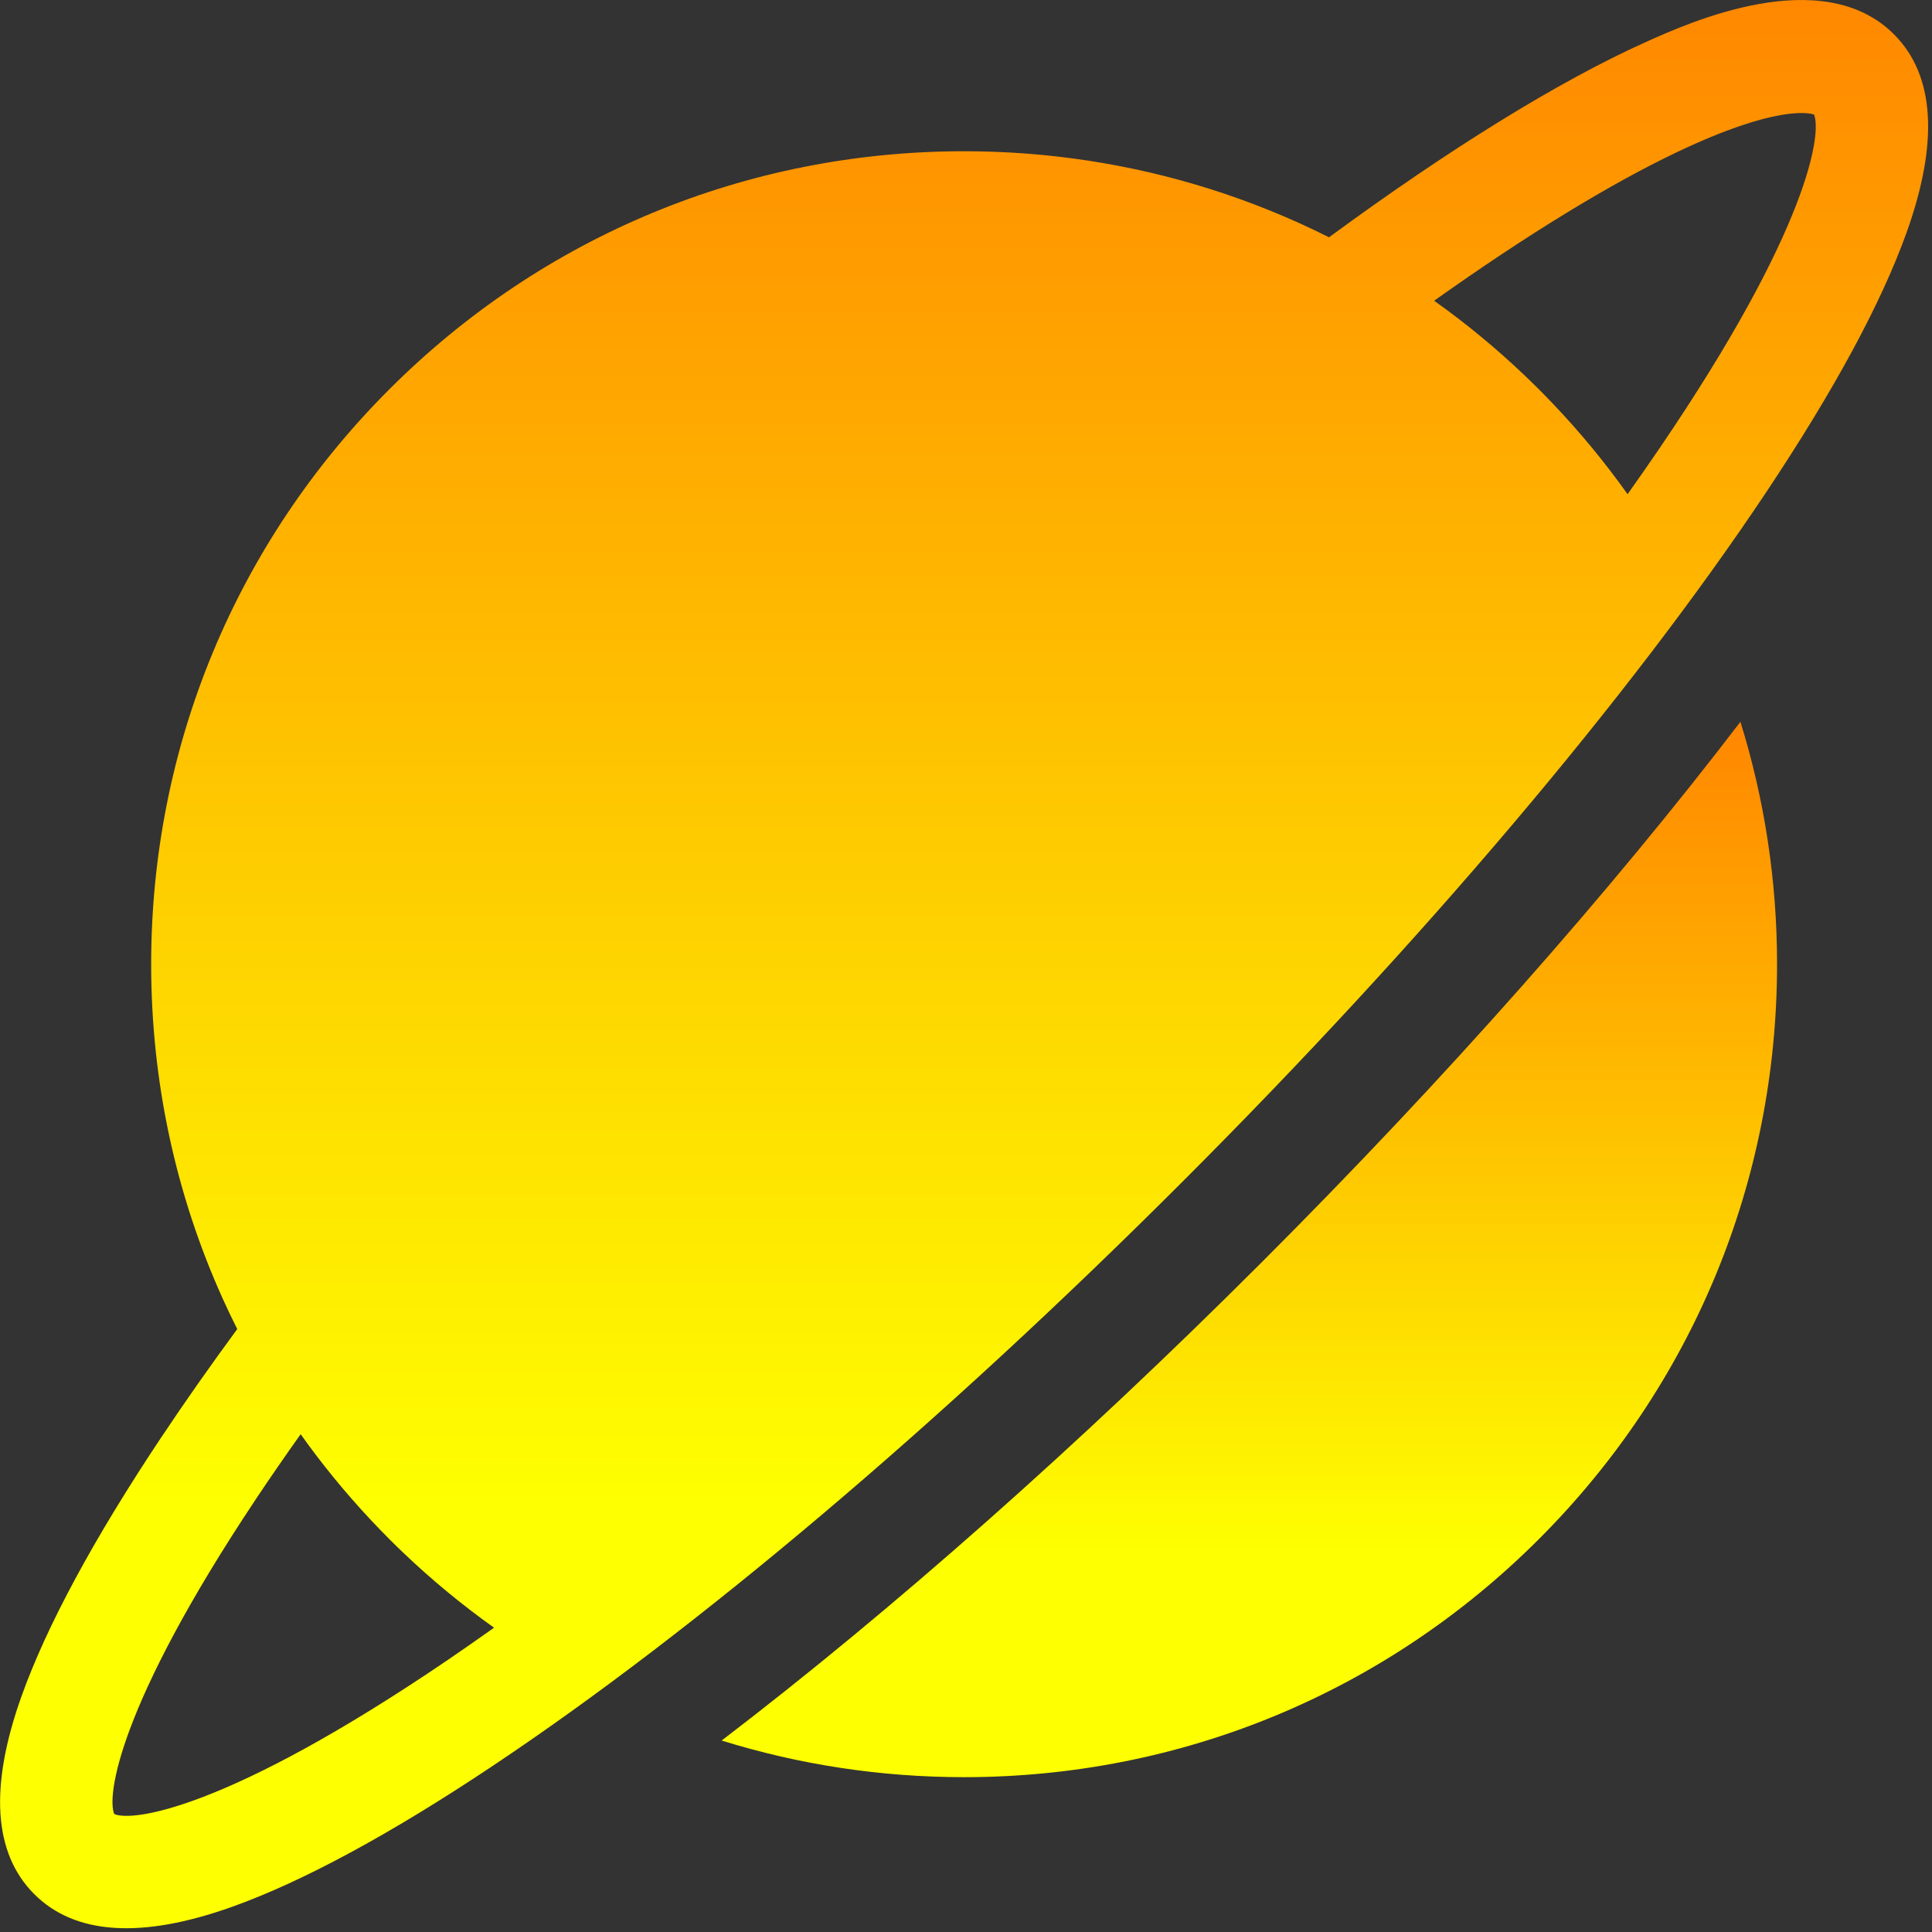
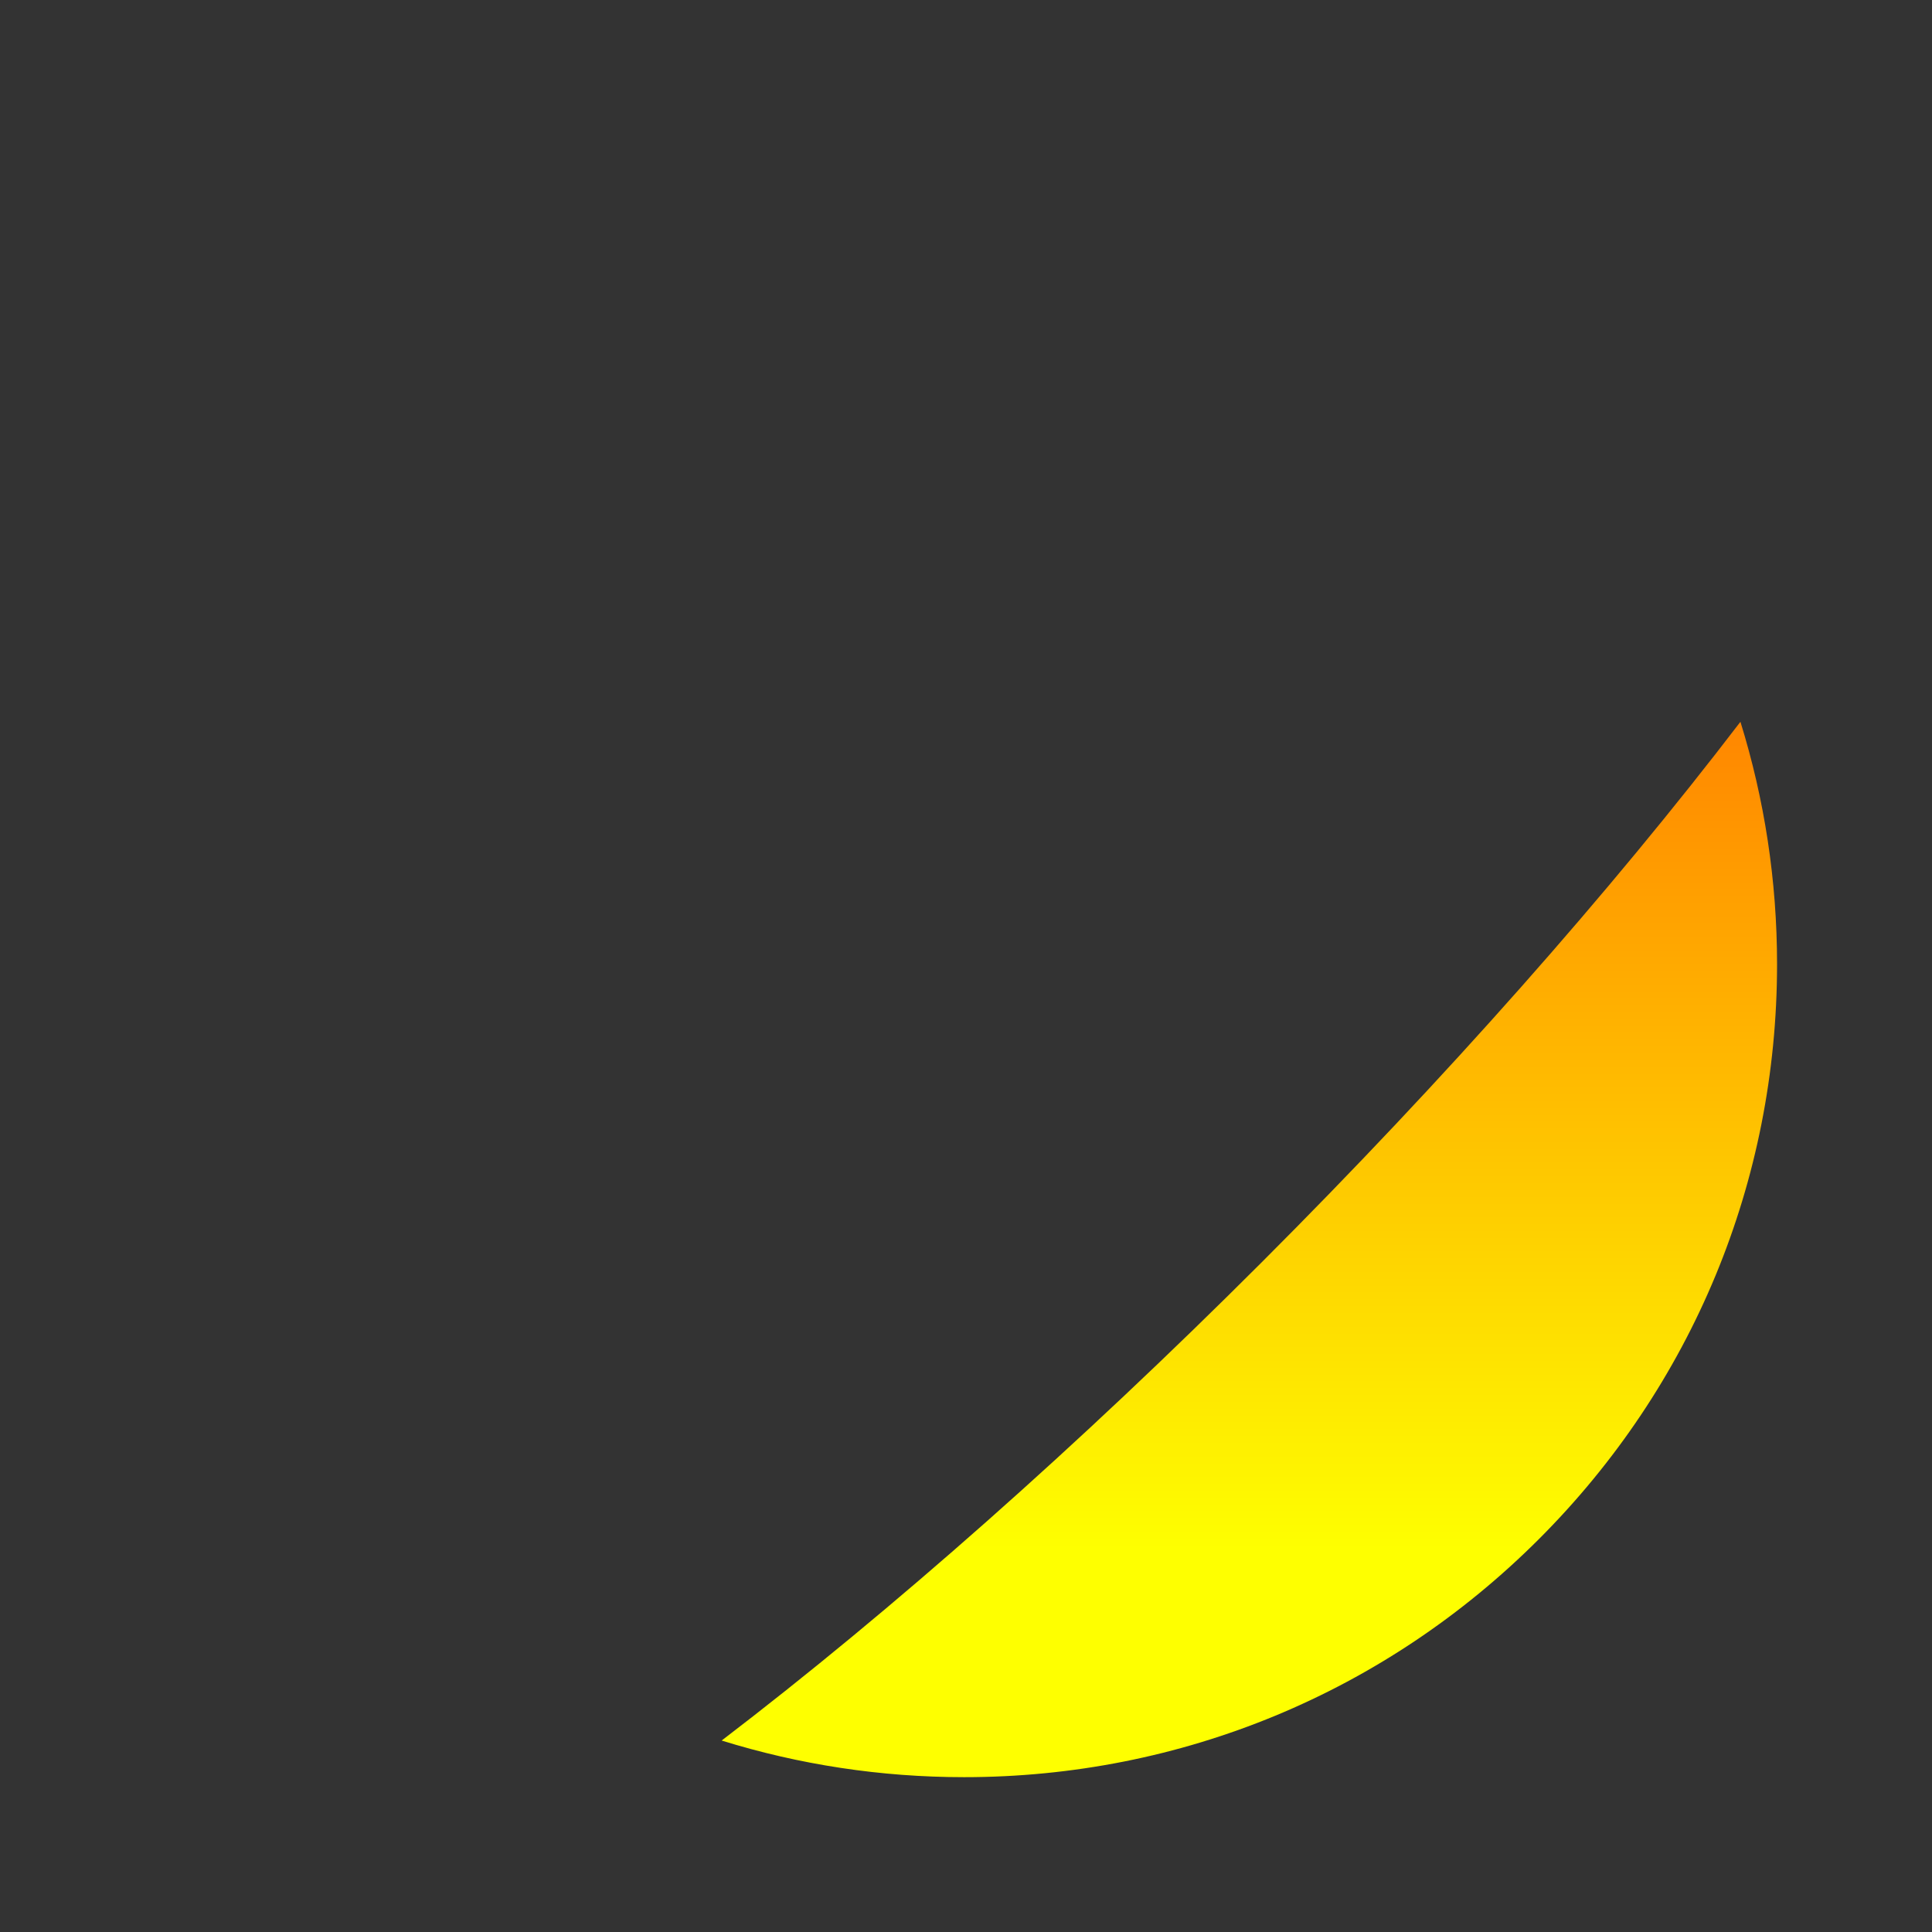
<svg xmlns="http://www.w3.org/2000/svg" width="70px" height="70px" viewBox="0 0 70 70" version="1.1">
  <rect x="0" y="0" width="70" height="70" fill="#333333" stroke="none" />
  <title>Group 5</title>
  <desc>Created with Sketch.</desc>
  <defs>
    <linearGradient x1="0%" y1="0%" x2="0%" y2="78.361%" id="linearGradient-1">
      <stop stop-color="#FF8600" offset="0%" />
      <stop stop-color="#FEFF00" offset="100%" />
    </linearGradient>
    <linearGradient x1="0%" y1="0%" x2="0%" y2="78.361%" id="linearGradient-2">
      <stop stop-color="#FF8600" offset="0%" />
      <stop stop-color="#FEFF00" offset="100%" />
    </linearGradient>
  </defs>
  <g id="Page-7" stroke="none" stroke-width="1" fill="none" fill-rule="evenodd">
    <g id="Artboard" transform="translate(-105, -72)" fill-rule="nonzero">
      <g id="Group-5" transform="translate(105.003, 72)">
        <path d="M63.056,26.152 C58.336,32.328 52.361,39.085 45.719,45.727 C39.079,52.367 32.321,58.343 26.144,63.063 C28.951,63.936 31.905,64.39 34.928,64.39 C42.795,64.39 50.192,61.326 55.756,55.763 C61.319,50.199 64.383,42.803 64.383,34.935 C64.383,31.912 63.928,28.959 63.056,26.152 Z" id="Path" fill="url(#linearGradient-1)" />
-         <path d="M68.62,1.244 C66.02,-1.356 61.199,0.815 59.615,1.529 C56.488,2.938 52.542,5.372 48.15,8.598 C46.757,7.897 45.31,7.312 43.822,6.842 C40.982,5.947 37.991,5.48 34.928,5.48 C27.061,5.48 19.664,8.544 14.101,14.107 C8.538,19.671 5.474,27.067 5.474,34.935 C5.474,39.189 6.371,43.304 8.073,47.067 C8.239,47.433 8.412,47.796 8.593,48.155 C7.606,49.498 6.689,50.803 5.861,52.047 C5.86,52.047 5.86,52.047 5.86,52.047 C3.4,55.737 1.691,58.901 0.78,61.448 C-0.395,64.733 -0.242,67.148 1.237,68.627 C2.716,70.106 5.132,70.259 8.419,69.083 C10.967,68.171 14.132,66.46 17.824,63.998 C25.241,59.054 34.12,51.537 42.825,42.831 C42.826,42.83 42.826,42.83 42.827,42.829 C51.531,34.126 59.048,25.247 63.992,17.831 C66.453,14.138 68.164,10.974 69.076,8.425 C70.252,5.139 70.098,2.722 68.62,1.244 Z M16.254,60.12 C8.231,65.581 4.783,66.013 4.137,65.726 C3.866,65.11 4.242,61.855 9.267,54.318 C9.267,54.318 9.267,54.317 9.267,54.317 C9.774,53.556 10.317,52.769 10.89,51.964 C11.656,53.04 12.497,54.072 13.414,55.051 C13.639,55.291 13.867,55.529 14.101,55.763 C14.273,55.935 14.447,56.105 14.623,56.272 C15.657,57.258 16.752,58.159 17.897,58.974 L17.898,58.974 C17.342,59.369 16.794,59.752 16.254,60.12 Z M60.112,16.261 C59.745,16.801 59.362,17.35 58.967,17.905 C58.152,16.759 57.251,15.665 56.265,14.63 C56.098,14.454 55.928,14.28 55.756,14.108 C55.583,13.935 55.409,13.766 55.234,13.598 C54.199,12.613 53.105,11.711 51.959,10.896 C51.959,10.896 51.959,10.896 51.959,10.896 C55.311,8.513 58.326,6.667 60.781,5.501 C64.315,3.822 65.525,4.084 65.722,4.149 C66.004,4.806 65.562,8.257 60.112,16.261 Z" id="Shape" fill="url(#linearGradient-2)" />
      </g>
    </g>
  </g>
</svg>